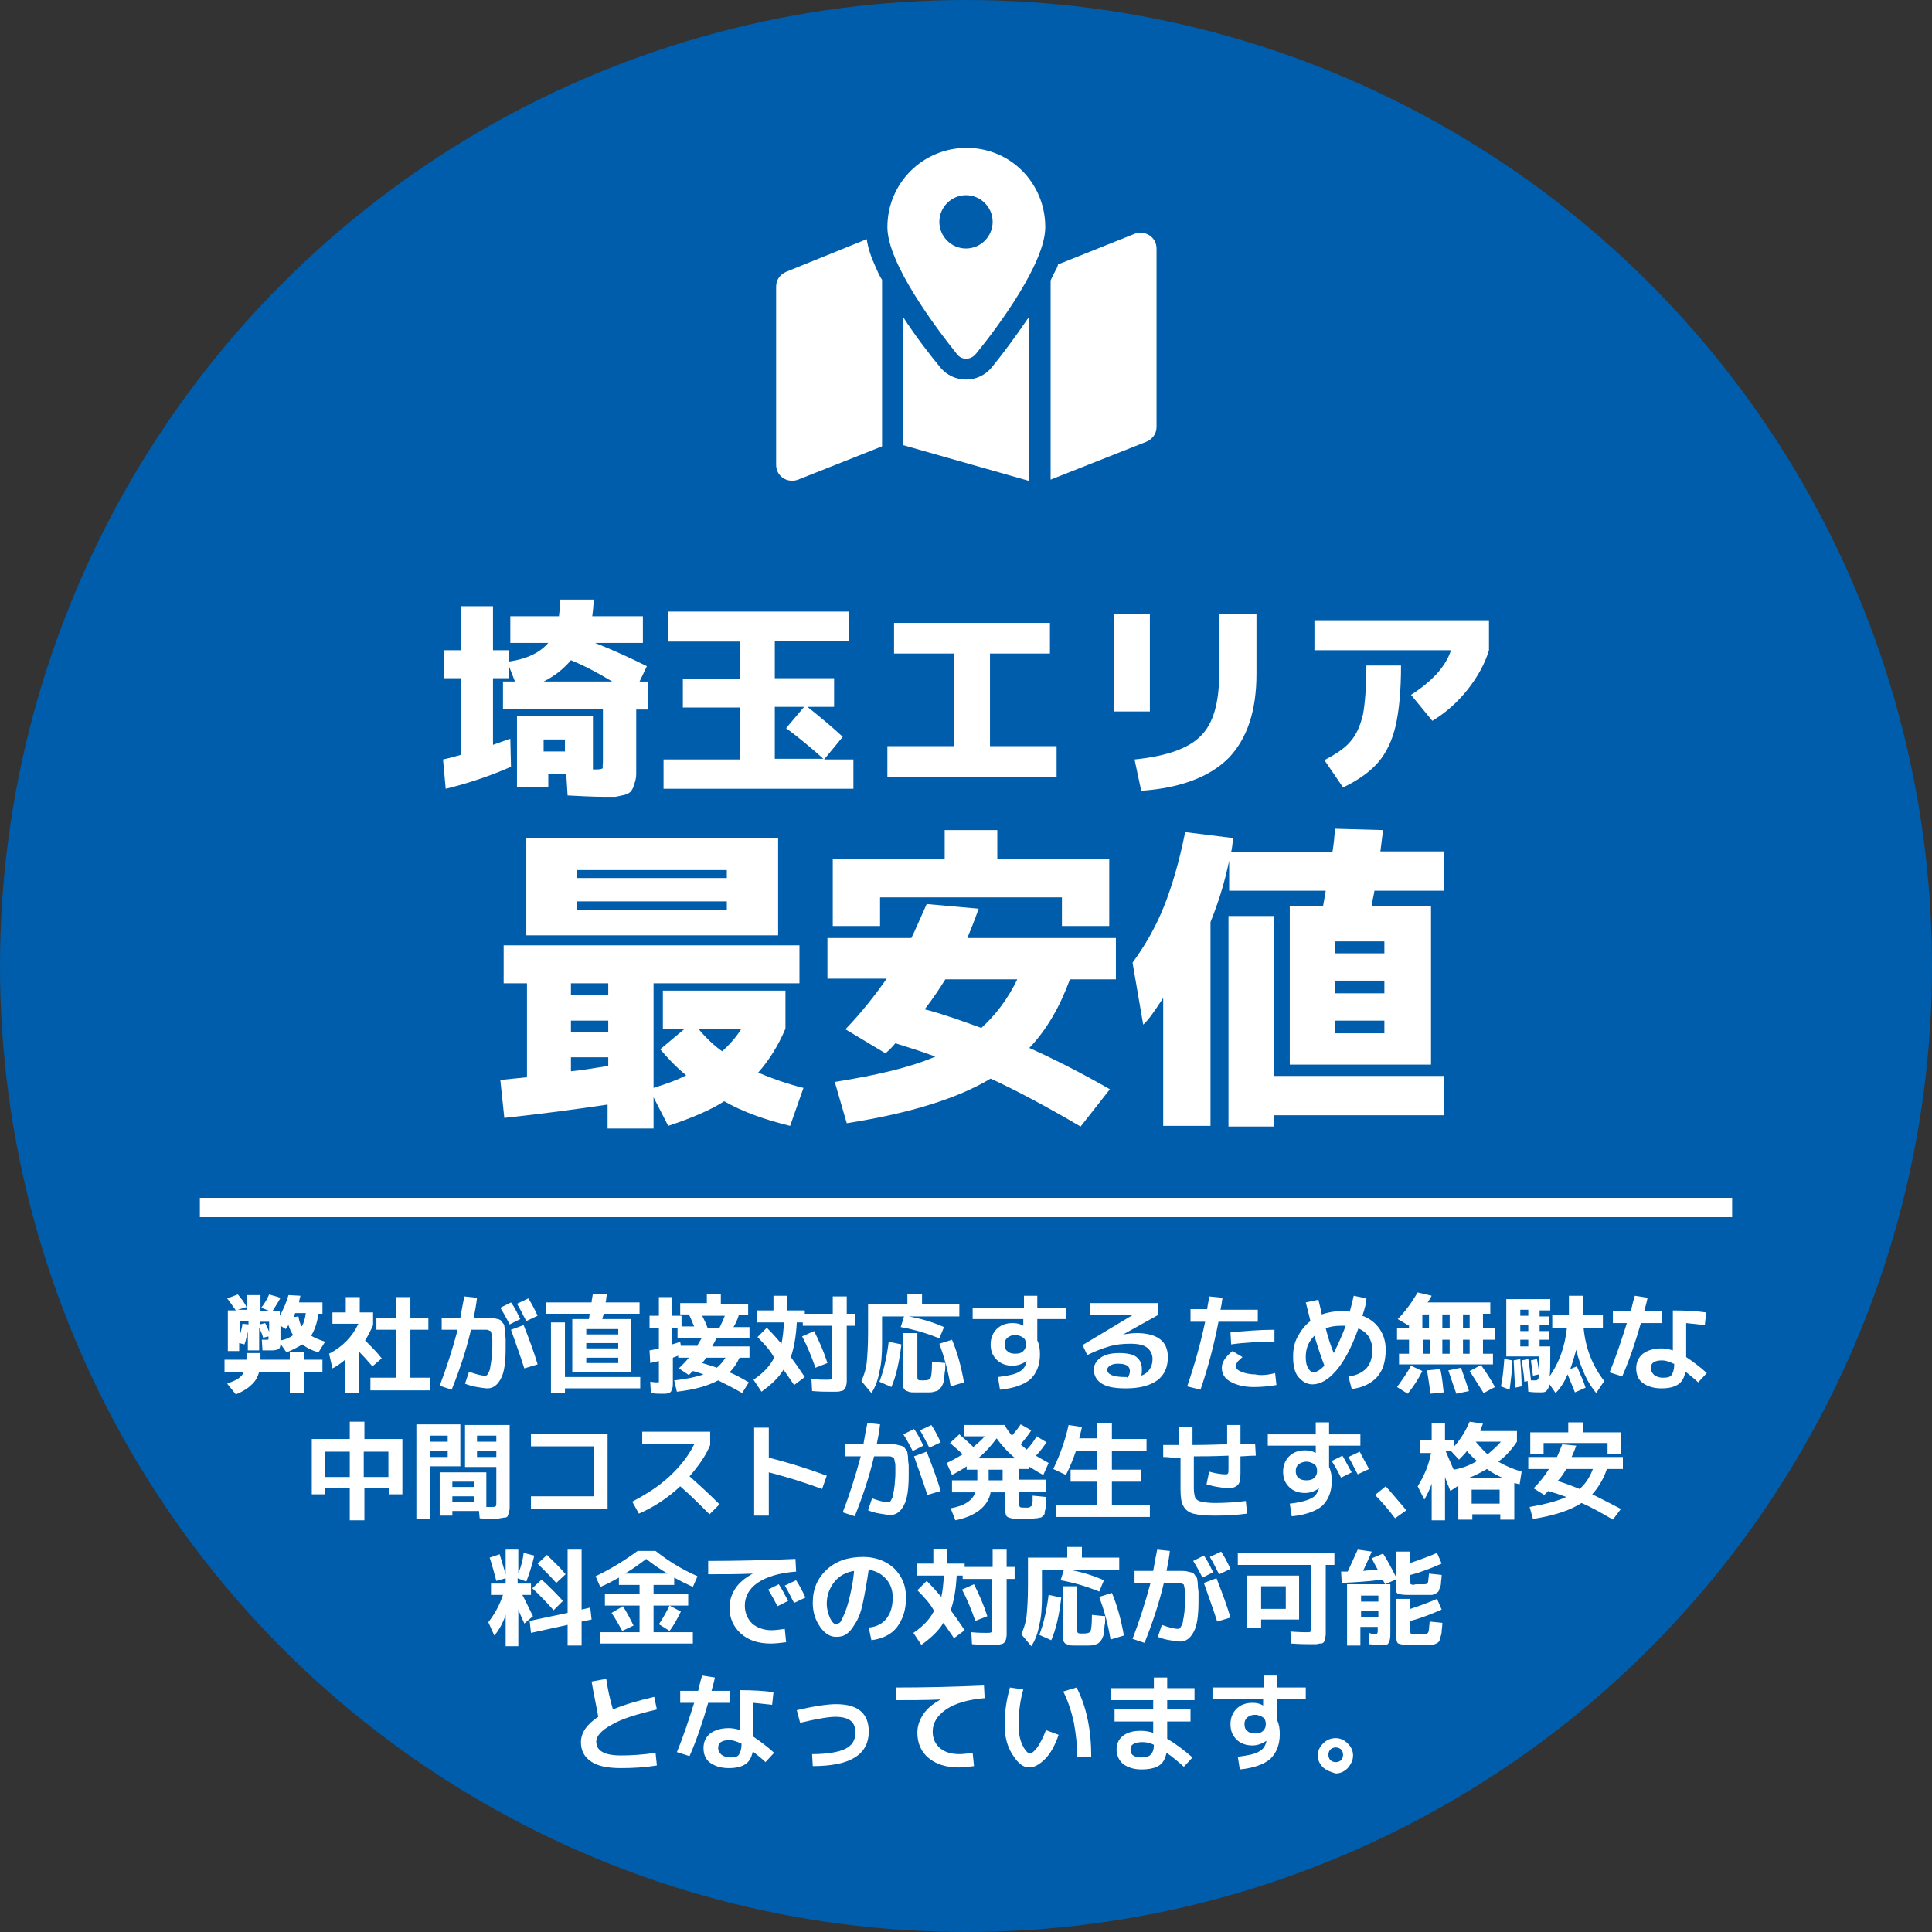
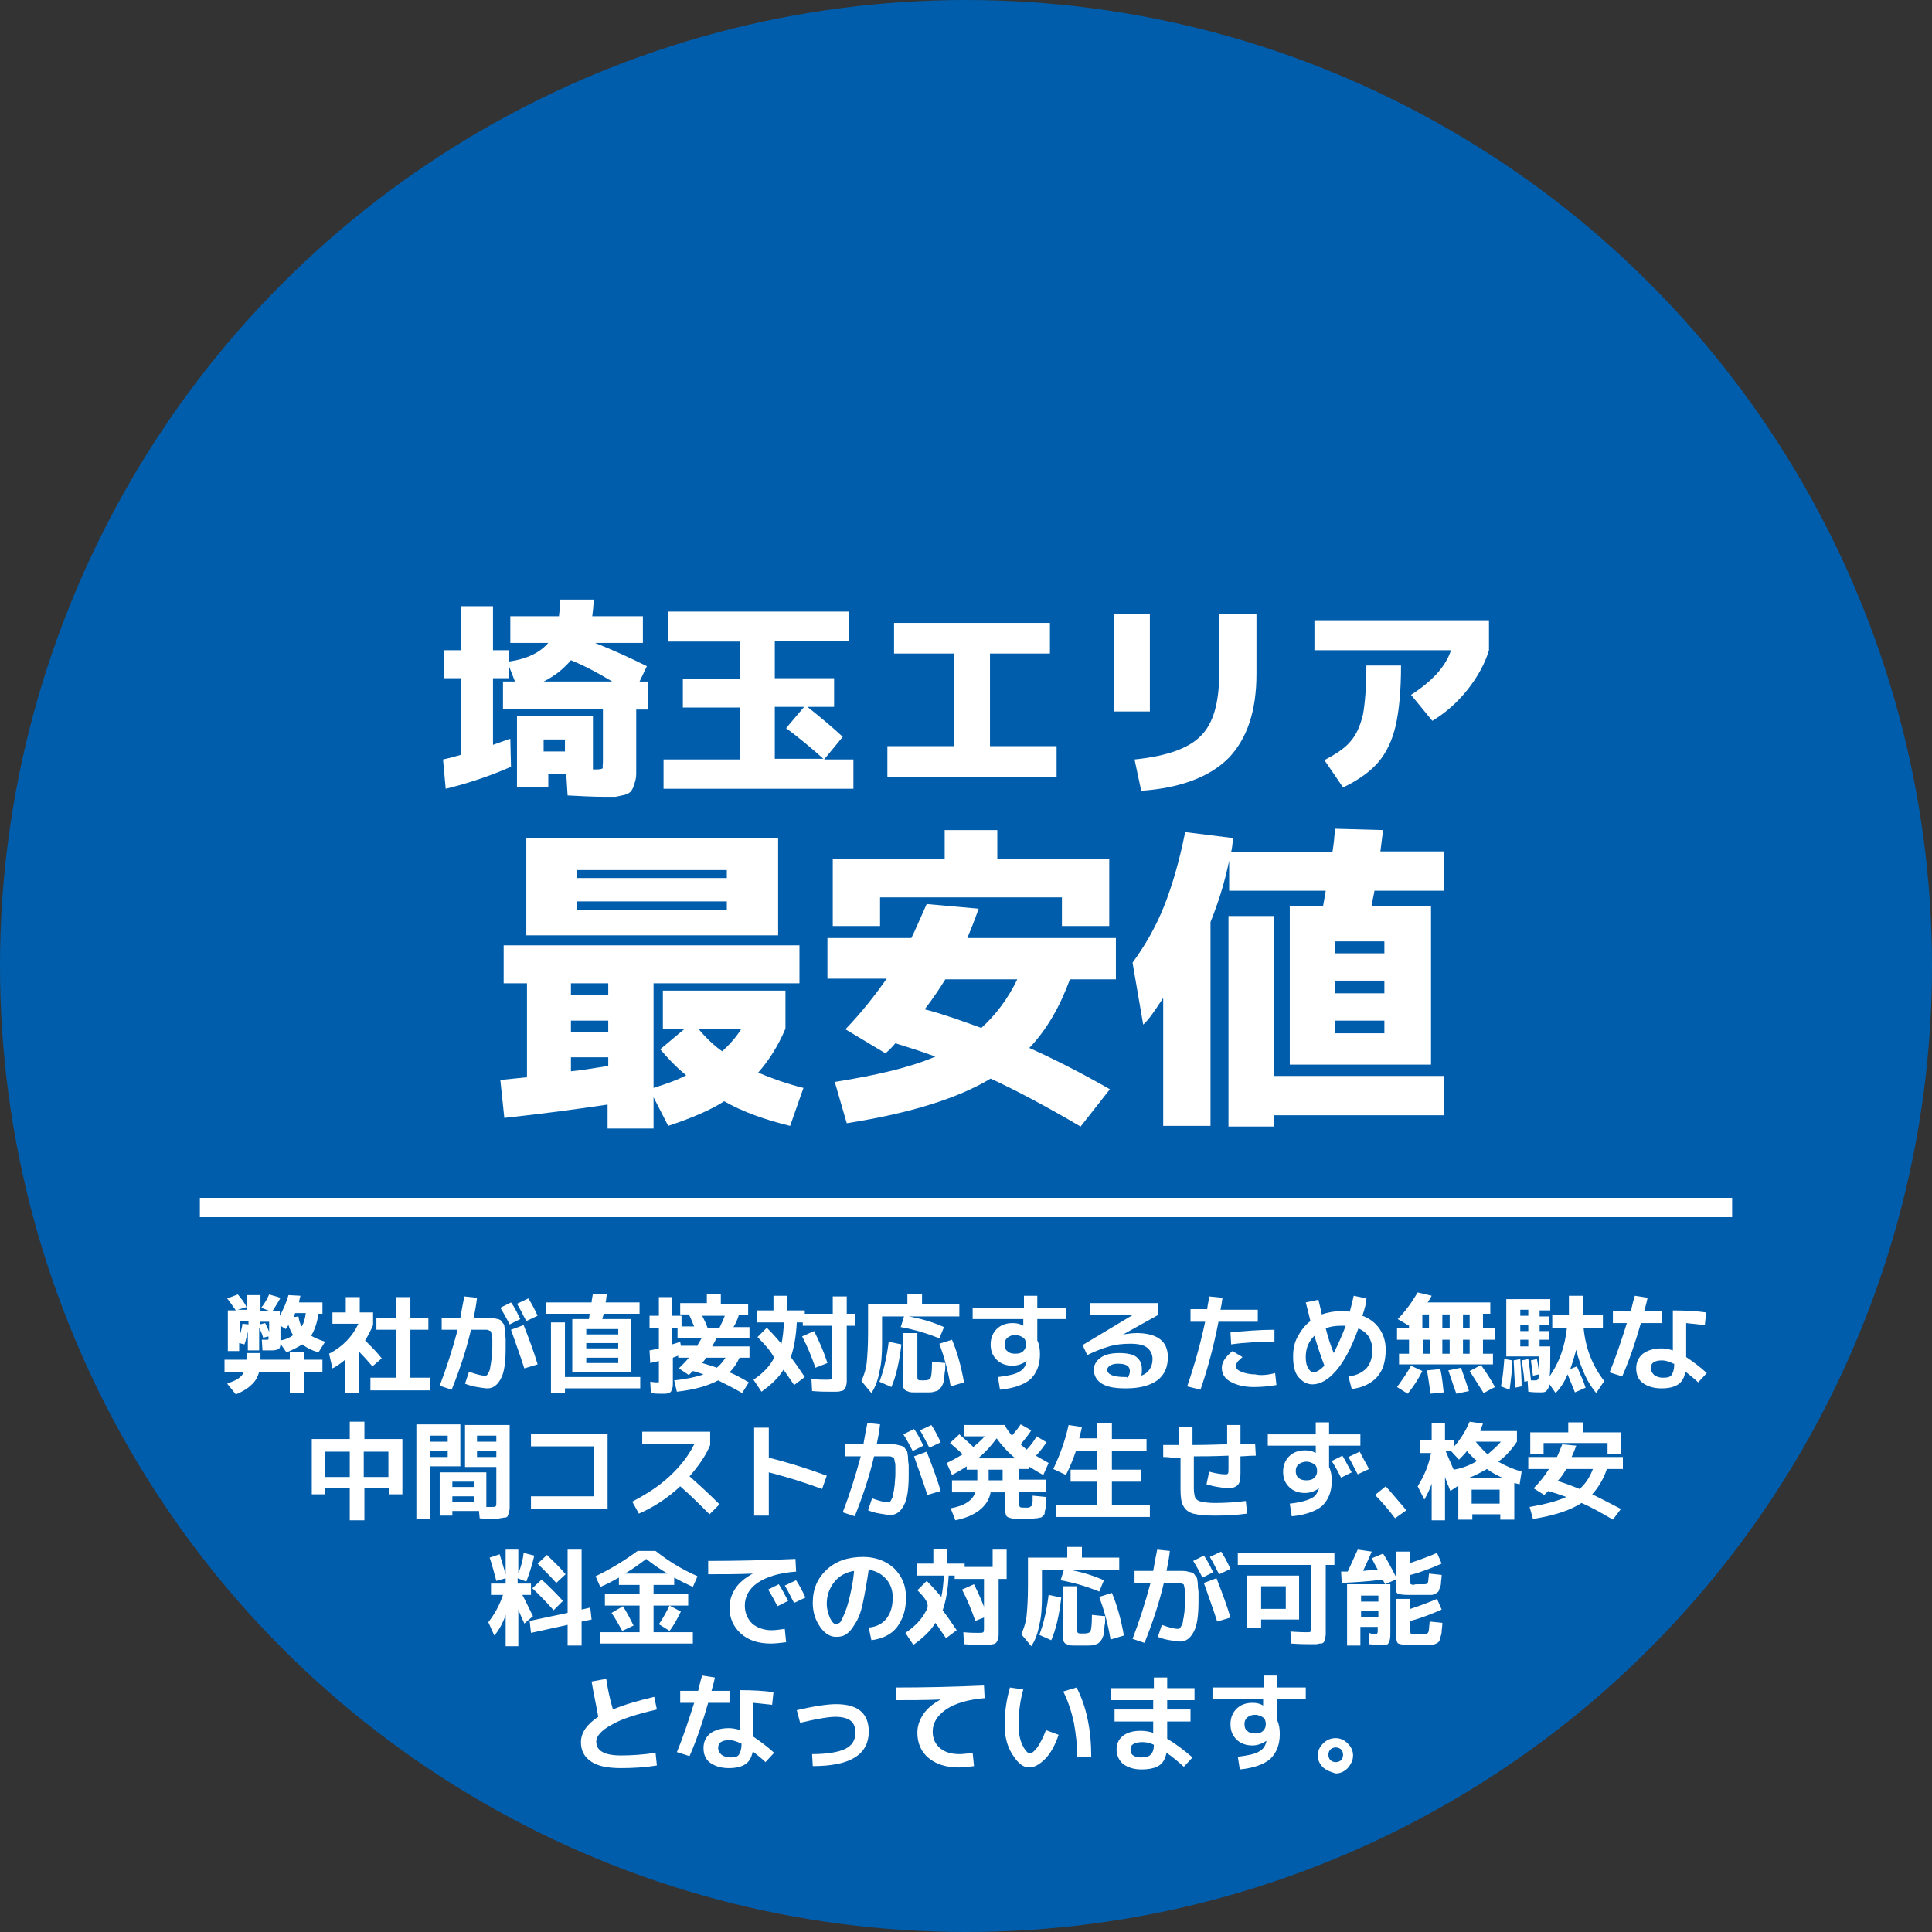
<svg xmlns="http://www.w3.org/2000/svg" version="1.1" id="レイヤー_1" x="0px" y="0px" viewBox="0 0 290 290" style="enable-background:new 0 0 290 290;" xml:space="preserve">
  <rect x="0" y="0" width="290" height="290" fill="#333333" stroke="none" />
  <style type="text/css">
	.st0{fill:#005DAB;}
	.st1{fill:#FFFFFF;}
</style>
  <g>
    <circle class="st0" cx="145" cy="145" r="145" />
  </g>
  <g>
    <path class="st1" d="M90.5,114.3v-7.9h-15v-4.1h1.8l-0.9-2.3v1.8h-2.4v10c1.7-0.6,2.5-0.9,2.6-0.9l0.1,4.2   c-3.2,1.4-6.5,2.5-9.8,3.3l-0.4-4.4c1-0.2,1.9-0.5,2.7-0.7v-11.5h-2.5v-4.2h2.5V91h4.8v6.6h2.4v1.7c2.8-0.4,4.7-1.4,5.9-2.8h-5.7   v-4h7.3c0.1-0.9,0.2-1.7,0.2-2.5h5c0,0.9-0.1,1.7-0.2,2.5h7.6v4h-7.2c2.8,1.1,5.4,2.3,7.8,3.5l-1.1,2.3h1.3v4.2h-1.8v7.3   c0,1,0,1.8,0,2.3c0,0.6-0.1,1.1-0.3,1.6c-0.1,0.5-0.3,0.8-0.5,1.1c-0.2,0.2-0.5,0.4-0.9,0.5c-0.4,0.1-0.9,0.2-1.4,0.3   c-0.5,0-1.2,0-2,0c-1.4,0-3.2-0.1-5.2-0.2l-0.2-3.2h-2.7v2h-4.7v-10.7h4.2h7.2v8c0.1,0,0.1,0,0.3,0c0.1,0,0.2,0,0.2,0   c0.6,0,0.9-0.1,1-0.2C90.4,115.2,90.5,114.9,90.5,114.3z M81.6,111v1.8h3.2V111H81.6z M91.9,102.3c-2-1.2-4-2.3-6.2-3.2   c-1.2,1.4-2.5,2.4-4.1,3.2H91.9z" />
    <path class="st1" d="M100.2,91.8h27.2v4.4h-11.1v5.6h8.9v4.3h-4c2,1.6,3.8,3.1,5.3,4.5l-2.8,3.4h4.4v4.4H99.6v-4.4h11.5v-7.8h-8.6   v-4.3h8.6v-5.6h-10.8V91.8z M123.6,113.9c-1.8-1.6-3.7-3.2-5.6-4.6l2.7-3.2h-4.4v7.8H123.6z" />
    <path class="st1" d="M134.1,93.5h23.5v4.6h-9V112h10v4.6h-25.4V112h10V98.1h-9V93.5z" />
    <path class="st1" d="M167.2,106.7V92.2h5.4v14.6H167.2z M183,92.2h5.6v9c0,5.5-1.4,9.7-4.2,12.6c-2.8,2.8-7.2,4.5-13.1,4.9l-1-4.7   c4.9-0.5,8.2-1.7,10-3.6c1.8-1.8,2.7-4.9,2.7-9.2V92.2z" />
    <path class="st1" d="M197.3,97.6v-4.5h26.2v4.5c-0.6,2-1.7,4-3.2,5.9c-1.5,1.9-3.3,3.5-5.3,4.7l-3.2-3.9c3.1-2,5.2-4.2,6-6.7H197.3   z M205.1,99.9h5.2c0,3.8-0.3,6.8-0.8,9s-1.4,4.1-2.6,5.5c-1.2,1.4-3,2.7-5.3,3.8l-2.8-4.1c1.7-0.9,3.1-1.8,3.9-2.8   c0.9-1,1.5-2.4,1.9-4.1C204.9,105.5,205.1,103,205.1,99.9z" />
    <path class="st1" d="M99.5,154.4v-5.7h18.4v5.7c-1.1,2.6-2.5,4.8-4.1,6.6c2.1,0.9,4.4,1.7,6.8,2.3l-2,5.7c-3.7-0.9-7.1-2.1-9.9-3.7   c-2,1.3-4.8,2.5-8.4,3.7l-2.2-4.3v4.7h-6.9v-3.6c-4.7,0.7-9.9,1.4-15.5,2l-0.6-5.7c0.9-0.1,2.2-0.2,4-0.4v-14.1h-3.5v-5.7h44.4v5.7   H98.1v15.7c1.9-0.6,3.6-1.2,4.9-1.9c-1.5-1.2-2.8-2.6-3.9-3.9l3.7-3.1H99.5z M86.6,140.4H79v-14.6h37.8v14.6H86.6z M91.3,147.6   h-5.6v1.7h5.6V147.6z M85.7,154.9h5.6v-1.7h-5.6V154.9z M91.3,160v-1.3h-5.6v2.1C86.9,160.7,88.8,160.4,91.3,160z M86.6,131.8h22.5   v-1.2H86.6V131.8z M86.6,135.3v1.3h22.5v-1.3H86.6z M108.4,157.8c1.1-1,2.1-2.1,2.9-3.4h-6.5C105.9,155.7,107.1,156.9,108.4,157.8z   " />
    <path class="st1" d="M124.2,147v-6.2h12.6c0.6-1.2,1.3-2.9,2.3-5.1l7.8,0.7c-0.6,1.7-1.2,3.2-1.7,4.4h22.3v6.2h-6.9   c-1.5,4.1-3.5,7.6-6.1,10.3c3.8,1.7,7.9,3.8,12.1,6.2l-4.4,5.6c-5.1-3-9.6-5.4-13.5-7.2c-5,3-12.1,5.2-21.6,6.7l-1.8-6.2   c6.3-1,11.4-2.2,15.1-3.8c-2.1-0.8-4.1-1.4-6-2c-0.6,0.7-1.1,1.2-1.5,1.5l-6-3.6c2.5-2.6,4.5-5.2,6.2-7.6H124.2z M159.6,134.7   h-27.5v4.3h-7.1v-10.1h16.8v-4.3h7.9v4.3h16.8V139h-7.1V134.7z M147.3,154.3c2.2-2,4-4.4,5.4-7.3h-10.8c-0.8,1.3-1.8,2.8-3.1,4.5   C141.5,152.2,144.3,153.2,147.3,154.3z" />
    <path class="st1" d="M200.4,159.8h-6.8V136h5c0.1-0.5,0.2-1.2,0.4-2.3h-14.5v-4.5c-0.7,3.4-1.7,6.5-2.8,9.2V169h-7.1v-19.2   c-1.2,1.8-2.1,3.2-3,4l-1.6-9.3c1.9-2.6,3.5-5.4,4.7-8.4s2.3-6.7,3.2-11.2l7.2,0.9c-0.1,1-0.2,1.7-0.3,2.1H200   c0.2-1.1,0.3-2.3,0.4-3.5l7.2,0.2c-0.1,0.7-0.2,1.8-0.4,3.2h9.5v5.9h-10.4c0,0.2-0.1,0.6-0.2,1.1c-0.1,0.5-0.2,0.9-0.2,1.2h8.9   v23.8H200.4z M191.2,137.4v24.1h25.5v5.9h-25.5v1.7h-6.8v-31.6H191.2z M200.4,143.1h7.4v-1.8h-7.4V143.1z M200.4,147.2v1.9h7.4   v-1.9H200.4z M207.8,155.1v-1.9h-7.4v1.9H207.8z" />
  </g>
  <g>
    <path class="st1" d="M43.5,204.1v-1.2h2.1v1.2h2.8v1.8h-2.8v3.2h-2.1v-3.2h-4.6c-0.2,0.8-0.6,1.5-1.2,2c-0.5,0.5-1.3,1-2.3,1.4   l-1.3-1.6c0.7-0.3,1.3-0.5,1.7-0.8c0.4-0.3,0.7-0.6,0.8-1h-2.9v-1.8H37c0-0.2,0-0.4,0-0.8v-0.2h2.1v0.2c0,0.4,0,0.6,0,0.8H43.5z    M37.1,194.4h2v2.4h1.4l-1.3-0.5c0.5-0.6,0.9-1.3,1.2-2l1.7,0.5c-0.3,0.6-0.7,1.2-1.2,2h1.1v0.7c0.5-0.9,1-2,1.3-3.1l1.8,0.1   c-0.1,0.4-0.2,0.7-0.2,1h3.5v1.7h-0.6c-0.2,1.4-0.6,2.5-1.1,3.3c0.5,0.3,1.2,0.6,2.1,0.9l-1,1.6c-1-0.3-1.8-0.7-2.4-1.2   c-0.7,0.4-1.4,0.8-2.4,1.2l-0.9-1.3c0,0.4-0.1,0.7-0.3,0.8c-0.2,0.1-0.5,0.2-1,0.2c0,0-0.5,0-1.4,0l-0.1-1.6c0.1,0,0.3,0,0.4,0   s0.2,0,0.3,0s0.1,0,0.1,0c0.1,0,0.2,0,0.2-0.1c0,0,0-0.2,0-0.3v-0.1l-0.8,0.2c-0.1-0.4-0.3-0.9-0.6-1.5v3.4h-1.7v-2.8   c-0.2,0.7-0.3,1.4-0.5,1.9l-0.8-0.2v1.2h-1.7v-6.1h1.2c-0.5-0.7-0.9-1.3-1.3-1.8l1.6-0.6c0.5,0.6,1,1.2,1.3,1.9l-1.3,0.4h1.4V194.4   z M35.9,200.8c0.2-0.7,0.4-1.4,0.5-2.1l0.9,0.1v-0.5h-1.3V200.8z M39,198.8l0.8-0.2c0.2,0.4,0.4,0.8,0.6,1.3v-1.5H39V198.8z    M44,200.4c-0.3-0.4-0.5-0.9-0.7-1.5c-0.2,0.3-0.3,0.4-0.4,0.6l-0.8-0.5v2.1v0.1C42.8,201.1,43.5,200.8,44,200.4z M45.3,199.1   c0.3-0.5,0.5-1.2,0.6-2h-1.6c0,0.1-0.1,0.2-0.1,0.3s-0.1,0.2-0.1,0.3l0.7-0.1C44.9,198.2,45,198.7,45.3,199.1z" />
    <path class="st1" d="M54,197H56v1.9c-0.4,0.9-0.8,1.7-1.2,2.3c1,1,1.9,1.9,2.5,2.7l-1.4,1.2c-0.6-0.7-1.2-1.4-2-2.2v6.2h-2.1v-5   c-0.7,0.6-1.3,1-1.9,1.3l-0.5-2.2c2.1-1.1,3.5-2.6,4.4-4.5h-3.9V197h2v-2.3H54V197z M61.6,206.8h2.9v1.9h-8.9v-1.9h3.9v-7.2h-3   v-1.8h3v-3.1h2.1v3.1h2.7v1.8h-2.7V206.8z" />
    <path class="st1" d="M75.9,202.4c0,2-0.2,3.6-0.7,4.5c-0.5,1-1.2,1.5-2,1.5c-0.4,0-1-0.1-1.6-0.2c-0.7-0.1-1.3-0.3-1.8-0.5l0.6-1.8   c1.1,0.4,1.9,0.6,2.4,0.6c0.1,0,0.2,0,0.3-0.1c0.1-0.1,0.2-0.3,0.3-0.5c0.1-0.2,0.2-0.5,0.2-0.8c0.1-0.3,0.1-0.7,0.2-1.2   c0-0.5,0.1-1,0.1-1.7c0-0.5,0-0.9,0-1.1s0-0.5-0.1-0.7c0-0.2-0.1-0.4-0.1-0.5c0-0.1-0.1-0.1-0.3-0.2s-0.3-0.1-0.4-0.1   c-0.1,0-0.3,0-0.6,0h-1.7c-0.7,3-1.7,6-2.9,9l-1.8-0.6c1-2.6,1.9-5.4,2.7-8.4h-2.4v-1.8h2.8c0.2-1.2,0.4-2.2,0.6-3.2l1.9,0.2   c-0.1,1-0.3,2-0.5,3h1.1c0.5,0,0.9,0,1.2,0c0.3,0,0.6,0,0.9,0.1c0.3,0.1,0.6,0.1,0.7,0.2c0.1,0,0.3,0.2,0.4,0.4   c0.2,0.2,0.3,0.4,0.3,0.5c0,0.2,0.1,0.4,0.1,0.9s0.1,0.8,0.1,1.1C75.9,201.2,75.9,201.7,75.9,202.4z M78.1,198l-1.6,0.8   c-0.4-0.8-0.9-1.7-1.4-2.5l1.6-0.8C77.3,196.3,77.7,197.2,78.1,198z M78.7,205.4c-0.6-1.9-1.3-3.8-2-5.8l1.9-0.7   c0.9,2.3,1.6,4.2,2.1,5.9L78.7,205.4z M80.7,197.5l-1.7,0.8c-0.5-0.9-0.9-1.8-1.4-2.6l1.7-0.8C79.7,195.5,80.2,196.4,80.7,197.5z" />
    <path class="st1" d="M82,197.2v-1.7h6.8c0-0.3,0.1-0.7,0.2-1.3l2.1,0.1c0,0.1-0.1,0.4-0.1,0.6c0,0.3-0.1,0.5-0.1,0.6h5.1v1.7h-5.4   c0,0.1,0,0.2-0.1,0.4c0,0.2-0.1,0.3-0.1,0.4h4.3v8H88h-2.1v-8h2.5c0-0.2,0.1-0.4,0.1-0.8H82z M84.8,198.5v8.2h11.3v1.7H84.8v0.7   h-2.1v-10.6H84.8z M88,200.3h4.8v-0.8H88V200.3z M88,201.6v0.8h4.8v-0.8H88z M92.8,204.6v-0.8H88v0.8H92.8z" />
    <path class="st1" d="M108.2,194.4v1.3h4.1v1.7h-1.4c-0.2,0.7-0.5,1.3-0.8,1.8h2.4v1.7h-5c-0.1,0.3-0.3,0.7-0.6,1.2h5.6v1.7H111   c-0.4,0.9-0.9,1.6-1.5,2.2c0.8,0.3,1.7,0.8,2.9,1.5l-1,1.6c-1.4-0.8-2.6-1.4-3.6-1.9c-1.5,0.8-3.5,1.4-6.2,1.7l-0.4-1.7   c1.8-0.2,3.3-0.5,4.4-0.9c-0.6-0.2-1.1-0.4-1.6-0.5c0,0-0.1,0.1-0.3,0.3s-0.2,0.2-0.3,0.3l-1.5-1c0.6-0.6,1.1-1.1,1.5-1.6h-1.6   v-0.3c-0.3,0.1-0.5,0.2-0.8,0.3v2.9c0,0.4,0,0.8,0,1c0,0.3,0,0.5-0.1,0.7c-0.1,0.2-0.1,0.4-0.2,0.5c-0.1,0.1-0.2,0.2-0.4,0.2   c-0.2,0.1-0.3,0.1-0.5,0.1c-0.2,0-0.4,0-0.8,0c-0.2,0-0.6,0-1.3-0.1l-0.1-1.7c0.6,0.1,1,0.1,1.1,0.1c0.1,0,0.2,0,0.2-0.1   s0-0.3,0-0.6v-2.5c-0.5,0.1-0.9,0.2-1.3,0.3l-0.1-1.9c0.1,0,0.6-0.1,1.4-0.3v-3.1h-1.4v-1.8h1.4v-2.8h2v2.8h1.4v1.6h1.9   c-0.3-0.6-0.5-1.3-0.8-1.8h-1.3v-1.7h4v-1.3H108.2z M104.6,202.1c0.2-0.4,0.4-0.7,0.7-1.2h-3.6v-1.6h-0.8v2.5   c0.6-0.2,1-0.3,1.2-0.4l0.1,0.6H104.6z M107.6,205.3c0.5-0.4,0.9-0.9,1.3-1.5h-2.9c-0.1,0.2-0.3,0.4-0.6,0.8   C106,204.8,106.8,205,107.6,205.3z M108,199.3c0.3-0.6,0.6-1.3,0.8-1.8h-3.4c0.3,0.6,0.6,1.2,0.8,1.8H108z" />
    <path class="st1" d="M113.7,200.7l1.4-1.4c0.9,0.9,1.6,1.7,2.2,2.4c0.2-0.9,0.3-2,0.4-3.2h-4.1v-1.8h2.5v-2.2h2.1v2.2h2.6v0.5h4.2   v-2.6h2.1v2.6h1.2v1.8h-1.2v7.4c0,0.4,0,0.8,0,1c0,0.3-0.1,0.5-0.1,0.7c-0.1,0.2-0.2,0.4-0.3,0.5c-0.1,0.1-0.3,0.2-0.5,0.2   c-0.2,0.1-0.5,0.1-0.7,0.1c-0.3,0-0.6,0-1.1,0c-0.5,0-1.3,0-2.5-0.1l-0.1-1.8c1,0.1,1.8,0.1,2.2,0.1c0.4,0,0.7,0,0.8-0.1   s0.1-0.3,0.1-0.6V199h-4.4v-0.5h-0.9c-0.1,2-0.4,3.8-0.9,5.2c0.6,0.8,1.3,1.8,2.1,3l-1.6,1.2c-0.5-0.7-1-1.5-1.6-2.3   c-0.7,1.2-1.9,2.3-3.3,3.3l-1.2-1.8c1.5-1,2.5-2.1,3.1-3.3C115.7,202.8,114.8,201.8,113.7,200.7z M120.4,200.6l1.8-0.8   c0.8,1.6,1.5,3.2,2,4.8l-1.8,0.7C121.8,203.6,121.2,202.1,120.4,200.6z" />
    <path class="st1" d="M135.7,197.6h-3.3v4c0,1.7-0.1,3.2-0.4,4.3c-0.2,1.2-0.6,2.3-1.2,3.2l-1.5-1.8c0.4-0.9,0.7-1.8,0.8-2.8   c0.1-1,0.2-2.5,0.2-4.5v-4.2h5.9v-1.6h2.2v1.6h5.6v1.8h-7.6c1.7,0.3,3.5,0.8,5.3,1.6l-0.7,1.7c-1.7-0.7-3.6-1.3-5.8-1.7   L135.7,197.6z M132,207.4c0.6-1.5,1.1-3.6,1.4-6l1.9,0.4c-0.3,2.6-0.8,4.8-1.5,6.4L132,207.4z M137.7,200.2v6.4   c0,0.3,0,0.4,0.1,0.5s0.4,0.1,0.8,0.1c0.6,0,1-0.1,1.1-0.4c0.1-0.2,0.2-1,0.2-2.4l2,0.2c0,0.6,0,1.1-0.1,1.4c0,0.3-0.1,0.7-0.1,1   s-0.1,0.6-0.2,0.8s-0.1,0.3-0.3,0.5c-0.1,0.2-0.3,0.3-0.4,0.4c-0.1,0.1-0.3,0.1-0.6,0.2s-0.5,0.1-0.8,0.1c-0.2,0-0.6,0-1,0   c-0.5,0-0.9,0-1.2,0c-0.3,0-0.6,0-0.8-0.1s-0.4-0.1-0.5-0.2s-0.2-0.2-0.3-0.4c-0.1-0.2-0.1-0.3-0.1-0.5c0-0.2,0-0.4,0-0.8v-6.9   H137.7z M141,201.7l1.9-0.6c0.8,1.9,1.4,4.1,1.8,6.4l-2,0.6C142.3,205.7,141.7,203.6,141,201.7z" />
    <path class="st1" d="M146.1,196.3h7.6v-1.8h2v1.8h4.3v1.7h-4.3v3.2c0.3,0.6,0.4,1.3,0.4,2.1c0,1.6-0.5,2.8-1.4,3.7   c-0.9,0.8-2.5,1.4-4.6,1.6l-0.3-1.9c1.5-0.2,2.6-0.4,3.2-0.8c0.6-0.3,1-0.9,1.1-1.6c0,0,0,0,0,0s0,0,0,0l0,0   c-0.6,0.4-1.3,0.7-2.1,0.7c-1,0-1.8-0.3-2.4-0.9c-0.6-0.6-0.9-1.3-0.9-2.3c0-0.9,0.3-1.7,0.9-2.3c0.6-0.6,1.4-0.9,2.4-0.9   c0.6,0,1.1,0.1,1.6,0.4h0V198h-7.6V196.3z M151.2,200.8c-0.3,0.3-0.4,0.6-0.4,1c0,0.4,0.1,0.8,0.4,1c0.3,0.3,0.7,0.4,1.2,0.4   c0.5,0,0.9-0.1,1.2-0.4s0.4-0.6,0.4-1c0-0.4-0.1-0.8-0.4-1s-0.7-0.4-1.2-0.4C151.8,200.4,151.5,200.6,151.2,200.8z" />
    <path class="st1" d="M171.3,206.5c1.1-0.4,1.7-1.3,1.7-2.5c0-0.7-0.3-1.3-0.8-1.7c-0.5-0.4-1.3-0.6-2.5-0.6c-1.1,0-2.2,0.1-3.2,0.4   c-1,0.3-2.1,0.7-3.3,1.3l-0.7-1.5l7.5-4.5v0h-6.4v-1.8h10.2l0,1.8l-5.2,2.9l0,0c0.7-0.1,1.4-0.2,2-0.2c1.5,0,2.7,0.3,3.5,0.9   c0.8,0.6,1.2,1.5,1.2,2.7c0,1.5-0.5,2.7-1.6,3.5c-1.1,0.8-2.7,1.2-4.7,1.2c-1.6,0-2.8-0.2-3.6-0.7c-0.8-0.5-1.2-1.2-1.2-2.1   c0-0.7,0.3-1.3,1-1.8c0.7-0.5,1.6-0.7,2.8-0.7c1.2,0,2.1,0.2,2.6,0.6c0.5,0.4,0.8,1,0.8,1.8C171.4,205.9,171.4,206.2,171.3,206.5z    M169.3,206.8c0.2-0.4,0.3-0.7,0.3-1c0-0.3-0.1-0.6-0.4-0.8c-0.3-0.2-0.7-0.3-1.4-0.3c-0.5,0-0.9,0.1-1.2,0.3   c-0.3,0.2-0.4,0.4-0.4,0.6c0,0.7,0.9,1.1,2.7,1.1c0,0,0.1,0,0.2,0C169.2,206.8,169.3,206.8,169.3,206.8z" />
    <path class="st1" d="M178.7,198.3v-1.8h2.5c0.1-0.9,0.3-1.5,0.3-1.9l2,0.2c-0.1,0.8-0.2,1.4-0.3,1.8h5.6v1.8h-5.9   c-0.7,3.6-1.6,7-2.7,10.2l-2-0.5c1.1-3.2,2-6.4,2.7-9.7H178.7z M191.4,206.1l0.2,1.8c-1.1,0.2-2.3,0.3-3.4,0.3   c-1.5,0-2.6-0.3-3.5-0.8s-1.3-1.2-1.3-2.1c0-0.8,0.5-1.6,1.6-2.5l1.5,0.9c-0.4,0.4-0.7,0.6-0.8,0.8c-0.1,0.2-0.2,0.4-0.2,0.5   c0,0.4,0.3,0.7,0.8,0.9c0.5,0.2,1.2,0.4,2.1,0.4C189.2,206.5,190.3,206.4,191.4,206.1z M191.3,201.4c-2.3,0-4.4,0.1-6.5,0.4   l-0.1-1.8c2.1-0.2,4.3-0.4,6.6-0.4V201.4z" />
    <path class="st1" d="M204.5,197.5c1.1,0.4,2,1.1,2.6,2c0.6,0.9,0.9,1.9,0.9,3.1c0,1.7-0.4,3.1-1.3,4.1s-2.2,1.6-3.8,1.8l-0.5-1.9   c1.2-0.1,2.1-0.6,2.7-1.2c0.6-0.7,0.9-1.6,0.9-2.8c0-0.7-0.2-1.3-0.5-1.9c-0.4-0.6-0.9-1-1.6-1.3c-1,2.8-2.1,4.9-3.3,6.3   c-1.2,1.4-2.4,2.1-3.6,2.1c-0.8,0-1.5-0.4-2.1-1.1s-0.8-1.8-0.8-3.1c0-1.1,0.2-2.1,0.7-3c0.5-0.9,1.1-1.7,1.9-2.3   c-0.2-0.8-0.4-1.7-0.7-2.8l1.9-0.4c0.2,0.9,0.4,1.6,0.5,2.2c0.9-0.3,1.9-0.5,2.9-0.5c0.4,0,0.8,0,1.3,0.1c0.2-0.7,0.4-1.5,0.6-2.4   l1.9,0.4C205.1,195.5,204.9,196.3,204.5,197.5z M198.8,205c-0.6-1.6-1.1-3.1-1.5-4.5c-0.9,0.9-1.3,1.9-1.3,3.2   c0,0.7,0.1,1.3,0.4,1.7c0.2,0.4,0.5,0.6,0.9,0.6C197.7,205.9,198.2,205.6,198.8,205z M202,199c-0.1,0-0.3,0-0.6,0   c-0.9,0-1.7,0.1-2.4,0.4c0.3,1.2,0.7,2.5,1.2,3.7C200.8,201.9,201.4,200.6,202,199z" />
    <path class="st1" d="M222.6,199.3h1.8v1.8h-1.8v2.1h1.5v1.6H210v-1.6h1.5v-2.1h-1.8v-1.8h1.8V199l-1.7-1c1.2-1.2,2.1-2.5,3-4   l2.1,0.5c-0.2,0.4-0.4,0.7-0.6,1h9.4v1.7h-1.1V199.3z M209.7,208.2c0.8-1.1,1.5-2.1,2.1-3.2l1.7,0.8c-0.6,1.2-1.3,2.3-2.2,3.4   L209.7,208.2z M213.5,197.3v2h1v-2H213.5z M214.6,201.1h-1v2.1h1V201.1z M214.7,209.2c-0.1-1.1-0.3-2.2-0.5-3.5l2-0.2   c0.3,1.4,0.4,2.6,0.5,3.5L214.7,209.2z M216.5,199.3h1.1v-2h-1.1V199.3z M216.5,201.1v2.1h1.1v-2.1H216.5z M218.6,209.2   c-0.4-1.1-0.8-2.3-1.2-3.5l1.9-0.4c0.4,1.1,0.8,2.3,1.2,3.5L218.6,209.2z M219.6,199.3h1v-2h-1V199.3z M219.6,201.1v2.1h1v-2.1   H219.6z M222.7,209.1c-0.7-1.1-1.4-2.2-2.1-3.3l1.7-0.9c0.8,1.1,1.5,2.2,2.1,3.3L222.7,209.1z" />
    <path class="st1" d="M225.8,204l1.2,0.2c0,1.4-0.2,2.8-0.4,4.4l-1.3-0.5C225.6,206.7,225.7,205.3,225.8,204z M228.8,207.4   c0-0.4-0.1-1.4-0.4-3.2l1-0.2c0.2,1.1,0.3,2.2,0.4,3.2c0.4,0,0.6,0,0.8,0c0.1,0,0.2-0.1,0.3-0.2c0.1-0.2,0.1-1.4,0.1-3.4h-4.9V195   h6.6v1.7h-1.6v0.9h1.4v1.3h-1.4v0.9h1.4v1.3h-1.4v1h1.6v1.5c0,1.4,0,2.4-0.1,3c1.4-2,2.3-4.4,2.6-7.3H233v-1.9h2.5   c0-0.1,0-0.2,0-0.3c0-0.1,0-0.2,0-0.3v-2.3h2.1v2.3v0.6h3v1.9h-2.9c0.3,3.2,1.4,5.8,3.1,8l-1.2,1.8c-0.6-0.7-1.2-1.6-1.7-2.7   c-0.5-1.1-1-2.4-1.3-3.8c-0.3,1.1-0.6,2.1-0.9,2.9l1-0.4c0.5,1.2,1,2.2,1.3,3.2l-1.6,0.7c-0.3-0.8-0.7-1.7-1.1-2.7   c-0.5,1.2-1.1,2.1-1.8,2.8l-0.9-1.3c-0.1,0.5-0.3,0.8-0.5,1c-0.2,0.2-0.5,0.2-0.9,0.2c-0.5,0-1.1,0-1.8-0.1l-0.1-1.6L228.8,207.4z    M227.4,208.3c0-0.6-0.1-1.9-0.2-4.1l1-0.2c0.1,1.4,0.2,2.8,0.2,4.1L227.4,208.3z M229.4,197.5v-0.9h-1.2v0.9H229.4z M229.4,198.9   h-1.2v0.9h1.2V198.9z M229.4,201.1h-1.2v1h1.2V201.1z M230.1,206.5c-0.1-0.7-0.2-1.4-0.3-2.3l0.9-0.2c0.2,1,0.3,1.8,0.3,2.3   L230.1,206.5z" />
    <path class="st1" d="M242.1,198.6v-1.8h2.7c0.2-0.9,0.4-1.7,0.6-2.3l1.9,0.3c-0.1,0.6-0.3,1.3-0.5,2h2.7v1.8h-3.2   c-0.8,2.8-1.7,5.5-2.8,8l-1.9-0.6c1-2.4,1.8-4.9,2.6-7.4H242.1z M255.9,198.9c-0.9-0.1-1.8-0.2-2.8-0.3v5.1c0.9,0.6,2,1.4,3.1,2.4   l-1.3,1.4c-0.6-0.6-1.3-1.1-1.9-1.6c-0.2,0.9-0.5,1.5-1.1,1.9c-0.6,0.4-1.4,0.6-2.5,0.6c-1.2,0-2.1-0.3-2.8-0.8   c-0.7-0.5-1-1.3-1-2.2c0-0.9,0.3-1.6,1-2.2c0.7-0.5,1.6-0.8,2.8-0.8c0.5,0,1.1,0.1,1.7,0.3v-6c1.9,0,3.6,0.1,5,0.3L255.9,198.9z    M251.2,204.7c-0.6-0.3-1.2-0.5-1.7-0.5c-0.6,0-1,0.1-1.3,0.3c-0.3,0.2-0.4,0.5-0.4,0.9c0,0.4,0.2,0.7,0.5,1   c0.3,0.2,0.7,0.4,1.3,0.4c0.7,0,1.1-0.1,1.3-0.4c0.2-0.3,0.4-0.8,0.4-1.5V204.7z" />
    <path class="st1" d="M48.8,223.4v0.9h-2V216h5.7v-2.6h2.2v2.6h5.7v8.3h-2v-0.9h-3.7v4.8h-2.2v-4.8H48.8z M48.8,221.7h3.7v-3.8h-3.7   V221.7z M58.3,221.7v-3.8h-3.7v3.8H58.3z" />
    <path class="st1" d="M64.5,228h-2v-14.2h6.6v6.3h-4.5V228z M64.5,216.4h2.7v-0.9h-2.7V216.4z M64.5,217.8v0.9h2.7v-0.9H64.5z    M74.1,228c-0.5,0-1.2,0-2.1-0.1l-0.1-1.1h-4v0.7H66V221h7v5.2c0.2,0,0.4,0,0.7,0c0.4,0,0.6,0,0.7-0.1s0.1-0.3,0.1-0.6v-5.3h-4.7   v-6.3h6.7v11.5c0,0.4,0,0.8,0,1s-0.1,0.5-0.1,0.7c-0.1,0.2-0.2,0.4-0.2,0.5c-0.1,0.1-0.2,0.2-0.5,0.2s-0.4,0.1-0.7,0.1   C74.8,228,74.5,228,74.1,228z M67.9,223.2h3.3v-0.8h-3.3V223.2z M67.9,224.6v0.9h3.3v-0.9H67.9z M74.5,216.4v-0.9h-2.9v0.9H74.5z    M74.5,217.8h-2.9v0.9h2.9V217.8z" />
    <path class="st1" d="M79.7,215.2h11.5v11.3H79.7v-1.9h9.4v-7.5h-9.4V215.2z" />
    <path class="st1" d="M96.4,216.9v-2h10.2v2c-0.7,1.7-1.8,3.2-3.1,4.7c1.7,1.5,3.2,2.9,4.5,4.2l-1.5,1.5c-1.6-1.6-3-3-4.4-4.2   c-1.8,1.7-3.9,3.1-6.2,4.1l-1-1.8c2.1-1.1,4-2.3,5.6-3.8c1.6-1.5,2.8-3,3.7-4.8H96.4z" />
    <path class="st1" d="M113.2,214.3h2.2v4.5c2.8,0.7,5.7,1.6,8.7,2.7l-0.7,2c-2.7-1-5.3-1.8-8-2.5v6.5h-2.2V214.3z" />
    <path class="st1" d="M136.4,221.4c0,2-0.2,3.6-0.7,4.5c-0.5,1-1.2,1.5-2,1.5c-0.4,0-1-0.1-1.6-0.2c-0.7-0.1-1.3-0.3-1.8-0.5   l0.6-1.8c1.1,0.4,1.9,0.6,2.4,0.6c0.1,0,0.2,0,0.3-0.1c0.1-0.1,0.2-0.3,0.3-0.5c0.1-0.2,0.2-0.5,0.2-0.8c0.1-0.3,0.1-0.7,0.2-1.2   c0-0.5,0.1-1,0.1-1.7c0-0.5,0-0.9,0-1.1s0-0.5-0.1-0.7c0-0.2-0.1-0.4-0.1-0.5c0-0.1-0.1-0.1-0.3-0.2s-0.3-0.1-0.4-0.1   c-0.1,0-0.3,0-0.6,0h-1.7c-0.7,3-1.7,6-2.9,9l-1.8-0.6c1-2.6,1.9-5.4,2.7-8.4h-2.4v-1.8h2.8c0.2-1.2,0.4-2.2,0.6-3.2l1.9,0.2   c-0.1,1-0.3,2-0.5,3h1.1c0.5,0,0.9,0,1.2,0c0.3,0,0.6,0,0.9,0.1c0.3,0.1,0.6,0.1,0.7,0.2c0.1,0,0.3,0.2,0.4,0.4   c0.2,0.2,0.3,0.4,0.3,0.5c0,0.2,0.1,0.4,0.1,0.9s0.1,0.8,0.1,1.1C136.4,220.2,136.4,220.7,136.4,221.4z M138.6,217l-1.6,0.8   c-0.4-0.8-0.9-1.7-1.4-2.5l1.6-0.8C137.8,215.3,138.2,216.2,138.6,217z M139.2,224.4c-0.6-1.9-1.3-3.8-2-5.8l1.9-0.7   c0.9,2.3,1.6,4.2,2.1,5.9L139.2,224.4z M141.2,216.5l-1.7,0.8c-0.5-0.9-0.9-1.8-1.4-2.6l1.7-0.8   C140.2,214.5,140.7,215.4,141.2,216.5z" />
    <path class="st1" d="M146.3,220.6h-1.2v-0.5c-0.7,0.5-1.5,0.9-2.2,1.3l-0.8-1.8c0.9-0.4,1.7-0.9,2.4-1.3c-0.5-0.5-1.1-1-1.9-1.7   l1.4-1.3c0.8,0.7,1.5,1.3,2.1,1.9c0.7-0.6,1.3-1.1,1.7-1.6h-3.1v-1.7h6.1c0.3,0.6,0.7,1.1,1.1,1.6c0.5-0.6,1-1.2,1.3-1.7l1.6,0.9   c-0.5,0.8-1.1,1.5-1.6,2.1c0.3,0.3,0.6,0.5,0.9,0.8c0.6-0.6,1.1-1.3,1.5-2l1.5,0.9c-0.5,0.7-1,1.4-1.6,2c0.8,0.5,1.4,0.8,1.9,1.1   l-0.8,1.8c-0.8-0.4-1.5-0.9-2.2-1.3v0.4h-1.4v1.6h4v1.8h-4v1.9c0,0.2,0,0.3,0.1,0.4s0.3,0.1,0.8,0.1c0.2,0,0.3,0,0.4,0   s0.2,0,0.3-0.1c0.1-0.1,0.2-0.1,0.2-0.1c0,0,0.1-0.1,0.1-0.3c0-0.2,0.1-0.3,0.1-0.5c0-0.2,0-0.4,0-0.8l2,0.2c0,0.5,0,0.8,0,1.1   c0,0.2,0,0.5-0.1,0.8c-0.1,0.3-0.1,0.5-0.1,0.6c0,0.1-0.1,0.2-0.3,0.4s-0.3,0.2-0.4,0.2c-0.1,0-0.3,0.1-0.6,0.1   c-0.3,0-0.5,0.1-0.8,0.1s-0.6,0-1.1,0c-0.9,0-1.5,0-1.8-0.1c-0.4-0.1-0.6-0.2-0.7-0.3c-0.1-0.2-0.2-0.4-0.2-0.8V224h-2.2   c-0.2,1.1-0.8,2-1.7,2.7c-0.9,0.7-2.1,1.2-3.6,1.5l-0.7-1.8c1.1-0.2,1.9-0.5,2.5-0.9c0.6-0.4,1-0.9,1.2-1.5h-3.5v-1.8h3.8V220.6z    M152.4,218.9c-1.1-0.9-2.1-2-2.8-3c-0.8,1.1-1.7,2.1-2.8,3H152.4z M148.4,222.2h2.1v-1.6h-2.1V222.2z" />
    <path class="st1" d="M164.7,213.6h2.2v2.4h5.2v1.8h-5.2v2.8h4.4v1.8h-4.4v3.5h5.7v1.8h-14.1v-1.8h6.2v-3.5h-4v-1.8h4v-2.8h-3.2   c-0.4,1.2-0.9,2.4-1.5,3.6l-1.9-0.9c1-2.1,1.8-4.3,2.3-6.6l2,0.3c-0.1,0.6-0.3,1.2-0.4,1.7h2.7V213.6z" />
    <path class="st1" d="M174.6,218.7v-1.8c0.3,0,0.7,0,1.2,0s0.9,0,1.2,0v-2.7h2v2.7c2.3,0,4.1-0.1,5.2-0.1v-2.9h2v2.8   c0.3,0,0.6,0,1.1,0c0.5,0,0.9,0,1.1,0l0.1,1.8c-1,0-1.8,0.1-2.3,0.1v2.6c0,0.8-0.1,1.4-0.4,1.7c-0.3,0.3-0.8,0.5-1.4,0.5   c-0.4,0-0.9-0.1-1.6-0.2c-0.7-0.1-1.3-0.3-1.7-0.4l0.4-1.9c1.1,0.3,1.9,0.4,2.4,0.4c0.2,0,0.3,0,0.4-0.1s0.1-0.3,0.1-0.7v-2   c-2.3,0.1-4,0.1-5.2,0.1v4.8c0,0.6,0.1,1.1,0.2,1.4c0.2,0.3,0.4,0.5,0.9,0.6s1.1,0.2,2.1,0.2c1.5,0,3.1-0.1,4.6-0.3l0.2,1.9   c-1.5,0.2-3.1,0.3-4.8,0.3c-1.5,0-2.5-0.1-3.3-0.3c-0.7-0.2-1.2-0.6-1.5-1.2c-0.3-0.5-0.4-1.4-0.4-2.5v-4.7c-0.3,0-0.7,0-1.2,0   C175.2,218.7,174.8,218.7,174.6,218.7z" />
    <path class="st1" d="M190.3,215.3h7.2v-1.8h2v1.8h4.7v1.7h-4.7v3.2c0.3,0.6,0.4,1.3,0.4,2.1c0,1.6-0.5,2.8-1.4,3.7   c-0.9,0.8-2.5,1.4-4.6,1.6l-0.3-1.9c1-0.1,1.9-0.3,2.5-0.5c0.6-0.2,1-0.4,1.3-0.7c0.3-0.3,0.4-0.7,0.6-1.1c0,0,0,0,0,0s0,0,0,0l0,0   c-0.6,0.4-1.3,0.7-2.1,0.7c-1,0-1.8-0.3-2.4-0.9c-0.6-0.6-0.9-1.3-0.9-2.3c0-0.9,0.3-1.7,0.9-2.3c0.6-0.6,1.4-0.9,2.4-0.9   c0.6,0,1.1,0.1,1.6,0.4h0V217h-7.2V215.3z M194.9,219.8c-0.3,0.3-0.4,0.6-0.4,1c0,0.4,0.1,0.8,0.4,1c0.3,0.3,0.7,0.4,1.2,0.4   c0.5,0,0.9-0.1,1.2-0.4s0.4-0.6,0.4-1c0-0.4-0.1-0.8-0.4-1s-0.7-0.4-1.2-0.4C195.6,219.4,195.2,219.6,194.9,219.8z M202.9,221   l-1.6,0.8c-0.4-0.8-0.9-1.7-1.4-2.5l1.6-0.8C202,219.3,202.4,220.2,202.9,221z M205.5,220.5l-1.7,0.8c-0.5-0.9-0.9-1.8-1.4-2.6   l1.7-0.8C204.4,218.5,204.9,219.4,205.5,220.5z" />
    <path class="st1" d="M206.4,224.4l1.6-1.3c1,1.1,2,2.3,3.1,3.6l-1.7,1.2C208.5,226.7,207.5,225.5,206.4,224.4z" />
    <path class="st1" d="M213.2,216.2h1.7v-2.6h2v2.6h1.3v1c1-1.1,1.8-2.4,2.4-3.8l2,0.3c-0.1,0.3-0.3,0.6-0.4,1.1h5.5v1.6   c-0.8,1.2-1.7,2.2-2.8,3c1,0.6,2.2,1.1,3.5,1.5l-0.3,1.9l-0.8-0.2v5.5h-2.1v-0.8h-4.2v0.8h-2.1v-5.1l-1.2,0.8   c-0.1-0.2-0.2-0.6-0.4-1c-0.2-0.5-0.3-0.8-0.4-1.1v6.5h-2v-5.5c-0.3,0.9-0.7,1.7-1.1,2.4l-1-2c1-1.6,1.7-3.3,2-5h-1.6V216.2z    M221.7,219.3c-0.6-0.5-1.1-1-1.5-1.5c-0.4,0.5-0.8,0.9-1.2,1.3l-1.2-1.3H217c0.3,0.7,0.7,1.7,1.2,2.8   C219.5,220.4,220.7,219.9,221.7,219.3z M225.7,221.9c-0.9-0.4-1.7-0.8-2.5-1.4c-0.9,0.5-1.8,1-2.9,1.4H225.7z M225.1,225.7v-2.1   h-4.2v2.1H225.1z M223.3,218.3c0.7-0.6,1.4-1.2,2-1.9h-3.8C222.1,217.1,222.7,217.8,223.3,218.3z" />
    <path class="st1" d="M229.4,220.5v-1.8h4.3c0.3-0.6,0.5-1.2,0.8-1.9l2.1,0.2c-0.2,0.5-0.4,1.1-0.7,1.7h7.7v1.8h-2.4   c-0.5,1.5-1.3,2.8-2.2,3.8c1.4,0.7,2.8,1.4,4.3,2.2l-1.2,1.6c-1.7-1-3.3-1.9-4.7-2.5c-1.7,1.1-4.1,1.9-7.3,2.4l-0.5-1.8   c2.3-0.4,4.2-0.9,5.5-1.5c-0.8-0.3-1.7-0.6-2.7-0.9c-0.1,0.1-0.2,0.2-0.3,0.3c-0.1,0.1-0.2,0.2-0.3,0.3l-1.6-1   c0.9-0.9,1.7-1.9,2.3-2.9H229.4z M241.4,216.6h-9.7v1.6h-2v-3.2h5.7v-1.5h2.2v1.5h5.7v3.2h-2V216.6z M237.1,223.5   c0.9-0.8,1.5-1.7,2-3h-4c-0.4,0.7-0.8,1.3-1.3,1.8C234.8,222.6,235.9,223,237.1,223.5z" />
    <path class="st1" d="M73.5,233.8l1.5-0.5c0.3,1,0.6,2,0.9,3v-3.7h1.9v3.6c0.4-1,0.7-2.1,0.8-3.1l1.6,0.4c-0.3,1.3-0.7,2.6-1.2,3.9   l-1.3-0.5v0.8h2v1.7h-1.3c0.4,0.7,0.9,1.8,1.6,3.2l-1.3,1.1c0-0.1-0.4-0.8-0.9-2.1v5.5h-1.9v-4.7c-0.4,1.2-1,2.3-1.7,3.1l-0.9-2   c1-1.3,1.7-2.6,2.2-4.1h-1.8v-1.7h2.2v-0.8l-1.4,0.4C74.2,236.2,73.9,235,73.5,233.8z M85.2,243.9l-5.5,1.2l-0.2-1.8l5.7-1.2v-9.5   h2.1v9l1.3-0.3l0.2,1.8l-1.5,0.3v3.6h-2.1V243.9z M83.1,241.7c-1-1.1-2-2.2-3.2-3.3l1.4-1.3c1.1,1,2.2,2.1,3.2,3.2L83.1,241.7z    M83.5,237.6c-0.9-1-1.9-2-2.8-2.9l1.4-1.3c0.9,0.9,1.9,1.8,2.8,2.9L83.5,237.6z" />
    <path class="st1" d="M98.1,245h5.9v1.7H90.1V245H96V241h-5.2v-1.7H96v-1.4h-3.1v-1.1c-0.9,0.5-1.8,1-2.8,1.4l-0.7-1.6   c2.3-1.1,4.4-2.4,6.3-3.8h2.7c1.9,1.5,4,2.8,6.3,3.8l-0.7,1.6c-0.9-0.4-1.9-0.9-2.8-1.4v1.1h-3.1v1.4h5.2v1.7h-5.2V245z    M91.8,242.1l1.7-1c0.6,0.9,1.1,1.9,1.6,2.9l-1.7,0.8C92.9,243.9,92.4,243,91.8,242.1z M100.2,236.2c-1.2-0.7-2.2-1.4-3.2-2.2   c-0.9,0.7-2,1.5-3.2,2.2H100.2z M102.2,241.9c-0.5,1-1,2-1.7,2.9l-1.6-1c0.7-1,1.2-2,1.6-2.8L102.2,241.9z" />
    <path class="st1" d="M106.2,234.3c4.3,0,8.7-0.1,13.2-0.3l0.1,1.9c-2.6,0.2-4.5,0.8-5.8,1.7c-1.3,0.9-1.9,2.1-1.9,3.4   c0,1.1,0.4,2,1.1,2.7c0.7,0.6,1.7,1,2.9,1c0.6,0,1.3-0.1,2-0.2l0.2,2c-0.8,0.1-1.6,0.2-2.3,0.2c-1.9,0-3.4-0.5-4.5-1.5   c-1.1-1-1.7-2.3-1.7-3.9c0-1,0.3-2,0.9-2.9s1.5-1.6,2.6-2.2v0c-2.3,0.1-4.6,0.1-6.7,0.1V234.3z M118.3,240.3l-1.6,0.8   c-0.4-0.8-0.9-1.7-1.4-2.5l1.6-0.8C117.4,238.6,117.9,239.5,118.3,240.3z M120.9,239.8l-1.7,0.8c-0.5-0.9-0.9-1.8-1.4-2.6l1.7-0.8   C119.9,237.8,120.4,238.7,120.9,239.8z" />
    <path class="st1" d="M130.4,244.3c1.2-0.1,2.1-0.6,2.7-1.4c0.6-0.8,0.9-1.8,0.9-3.1c0-1.1-0.3-2-1-2.8s-1.6-1.2-2.6-1.4   c-0.3,2-0.6,3.7-0.9,5.1c-0.3,1.4-0.7,2.4-1.2,3.1c-0.4,0.7-0.8,1.2-1.3,1.5c-0.4,0.3-0.9,0.4-1.5,0.4c-0.9,0-1.7-0.5-2.4-1.5   c-0.7-1-1.1-2.2-1.1-3.6c0-2.1,0.7-3.7,2.1-5c1.4-1.3,3.2-1.9,5.5-1.9c1.8,0,3.4,0.6,4.6,1.7c1.2,1.2,1.8,2.6,1.8,4.4   c0,1.9-0.5,3.3-1.4,4.5c-0.9,1.1-2.2,1.7-3.8,1.9L130.4,244.3z M128.2,235.8c-1.3,0.2-2.3,0.8-3,1.7c-0.7,0.9-1.1,2-1.1,3.2   c0,0.8,0.2,1.5,0.5,2.2c0.3,0.6,0.6,0.9,0.9,0.9c0.1,0,0.3-0.1,0.5-0.2c0.2-0.1,0.3-0.4,0.5-0.8c0.2-0.4,0.4-0.9,0.6-1.5   c0.2-0.6,0.4-1.4,0.6-2.3S128.1,237,128.2,235.8z" />
-     <path class="st1" d="M137.7,238.7l1.4-1.4c0.9,0.9,1.6,1.7,2.2,2.4c0.2-0.9,0.3-2,0.4-3.2h-4.1v-1.8h2.5v-2.2h2.1v2.2h2.6v0.5h4.2   v-2.6h2.1v2.6h1.2v1.8h-1.2v7.4c0,0.4,0,0.8,0,1c0,0.3-0.1,0.5-0.1,0.7c-0.1,0.2-0.2,0.4-0.3,0.5c-0.1,0.1-0.3,0.2-0.5,0.2   c-0.2,0.1-0.5,0.1-0.7,0.1c-0.3,0-0.6,0-1.1,0c-0.5,0-1.3,0-2.5-0.1l-0.1-1.8c1,0.1,1.8,0.1,2.2,0.1c0.4,0,0.7,0,0.8-0.1   s0.1-0.3,0.1-0.6V237h-4.4v-0.5h-0.9c-0.1,2-0.4,3.8-0.9,5.2c0.6,0.8,1.3,1.8,2.1,3l-1.6,1.2c-0.5-0.7-1-1.5-1.6-2.3   c-0.7,1.2-1.9,2.3-3.3,3.3l-1.2-1.8c1.5-1,2.5-2.1,3.1-3.3C139.7,240.8,138.8,239.8,137.7,238.7z M144.4,238.6l1.8-0.8   c0.8,1.6,1.5,3.2,2,4.8l-1.8,0.7C145.8,241.6,145.2,240.1,144.4,238.6z" />
+     <path class="st1" d="M137.7,238.7l1.4-1.4c0.9,0.9,1.6,1.7,2.2,2.4c0.2-0.9,0.3-2,0.4-3.2h-4.1v-1.8h2.5v-2.2h2.1v2.2h2.6v0.5h4.2   v-2.6h2.1v2.6v1.8h-1.2v7.4c0,0.4,0,0.8,0,1c0,0.3-0.1,0.5-0.1,0.7c-0.1,0.2-0.2,0.4-0.3,0.5c-0.1,0.1-0.3,0.2-0.5,0.2   c-0.2,0.1-0.5,0.1-0.7,0.1c-0.3,0-0.6,0-1.1,0c-0.5,0-1.3,0-2.5-0.1l-0.1-1.8c1,0.1,1.8,0.1,2.2,0.1c0.4,0,0.7,0,0.8-0.1   s0.1-0.3,0.1-0.6V237h-4.4v-0.5h-0.9c-0.1,2-0.4,3.8-0.9,5.2c0.6,0.8,1.3,1.8,2.1,3l-1.6,1.2c-0.5-0.7-1-1.5-1.6-2.3   c-0.7,1.2-1.9,2.3-3.3,3.3l-1.2-1.8c1.5-1,2.5-2.1,3.1-3.3C139.7,240.8,138.8,239.8,137.7,238.7z M144.4,238.6l1.8-0.8   c0.8,1.6,1.5,3.2,2,4.8l-1.8,0.7C145.8,241.6,145.2,240.1,144.4,238.6z" />
    <path class="st1" d="M159.7,235.6h-3.3v4c0,1.7-0.1,3.2-0.4,4.3c-0.2,1.2-0.6,2.3-1.2,3.2l-1.5-1.8c0.4-0.9,0.7-1.8,0.8-2.8   c0.1-1,0.2-2.5,0.2-4.5v-4.2h5.9v-1.6h2.2v1.6h5.6v1.8h-7.6c1.7,0.3,3.5,0.8,5.3,1.6l-0.7,1.7c-1.7-0.7-3.6-1.3-5.8-1.7   L159.7,235.6z M156,245.4c0.6-1.5,1.1-3.6,1.4-6l1.9,0.4c-0.3,2.6-0.8,4.8-1.5,6.4L156,245.4z M161.7,238.2v6.4   c0,0.3,0,0.4,0.1,0.5s0.4,0.1,0.8,0.1c0.6,0,1-0.1,1.1-0.4c0.1-0.2,0.2-1,0.2-2.4l2,0.2c0,0.6,0,1.1-0.1,1.4c0,0.3-0.1,0.7-0.1,1   s-0.1,0.6-0.2,0.8s-0.1,0.3-0.3,0.5c-0.1,0.2-0.3,0.3-0.4,0.4c-0.1,0.1-0.3,0.1-0.6,0.2s-0.5,0.1-0.8,0.1c-0.2,0-0.6,0-1,0   c-0.5,0-0.9,0-1.2,0c-0.3,0-0.6,0-0.8-0.1s-0.4-0.1-0.5-0.2s-0.2-0.2-0.3-0.4c-0.1-0.2-0.1-0.3-0.1-0.5c0-0.2,0-0.4,0-0.8v-6.9   H161.7z M165,239.7l1.9-0.6c0.8,1.9,1.4,4.1,1.8,6.4l-2,0.6C166.3,243.7,165.7,241.6,165,239.7z" />
    <path class="st1" d="M179.9,240.4c0,2-0.2,3.6-0.7,4.5c-0.5,1-1.2,1.5-2,1.5c-0.4,0-1-0.1-1.6-0.2c-0.7-0.1-1.3-0.3-1.8-0.5   l0.6-1.8c1.1,0.4,1.9,0.6,2.4,0.6c0.1,0,0.2,0,0.3-0.1c0.1-0.1,0.2-0.3,0.3-0.5c0.1-0.2,0.2-0.5,0.2-0.8c0.1-0.3,0.1-0.7,0.2-1.2   c0-0.5,0.1-1,0.1-1.7c0-0.5,0-0.9,0-1.1s0-0.5-0.1-0.7c0-0.2-0.1-0.4-0.1-0.5c0-0.1-0.1-0.1-0.3-0.2s-0.3-0.1-0.4-0.1   c-0.1,0-0.3,0-0.6,0h-1.7c-0.7,3-1.7,6-2.9,9l-1.8-0.6c1-2.6,1.9-5.4,2.7-8.4h-2.4v-1.8h2.8c0.2-1.2,0.4-2.2,0.6-3.2l1.9,0.2   c-0.1,1-0.3,2-0.5,3h1.1c0.5,0,0.9,0,1.2,0c0.3,0,0.6,0,0.9,0.1c0.3,0.1,0.6,0.1,0.7,0.2c0.1,0,0.3,0.2,0.4,0.4   c0.2,0.2,0.3,0.4,0.3,0.5c0,0.2,0.1,0.4,0.1,0.9s0.1,0.8,0.1,1.1C179.9,239.2,179.9,239.7,179.9,240.4z M182.1,236l-1.6,0.8   c-0.4-0.8-0.9-1.7-1.4-2.5l1.6-0.8C181.3,234.3,181.7,235.2,182.1,236z M182.7,243.4c-0.6-1.9-1.3-3.8-2-5.8l1.9-0.7   c0.9,2.3,1.6,4.2,2.1,5.9L182.7,243.4z M184.7,235.5l-1.7,0.8c-0.5-0.9-0.9-1.8-1.4-2.6l1.7-0.8   C183.7,233.5,184.2,234.4,184.7,235.5z" />
    <path class="st1" d="M196.8,244.4v-9.5h-11v-1.8h14.5v1.8h-1.3v9.4c0,0.4,0,0.8,0,1c0,0.3-0.1,0.5-0.1,0.7   c-0.1,0.2-0.1,0.4-0.2,0.5c-0.1,0.1-0.2,0.2-0.5,0.2s-0.4,0.1-0.7,0.1c-0.2,0-0.6,0-1,0c-0.4,0-1.3,0-2.7-0.1l-0.1-1.8   c1.4,0.1,2.2,0.1,2.4,0.1c0.4,0,0.6,0,0.6-0.1S196.8,244.7,196.8,244.4z M189.3,243.1v1.3h-2.1v-7.9h7.8v6.6H189.3z M189.3,241.5   h3.7v-3.4h-3.7V241.5z" />
    <path class="st1" d="M213,237.8c0.4,0,0.6,0,0.8,0c0.3,0,0.5-0.1,0.5-0.2c0.1-0.1,0.1-0.6,0.2-1.4l1.9,0.2c0,0.5-0.1,0.9-0.1,1.2   c0,0.3-0.1,0.6-0.2,0.8c-0.1,0.2-0.1,0.4-0.2,0.5c-0.1,0.1-0.2,0.2-0.4,0.3s-0.3,0.1-0.5,0.2c-0.2,0-0.4,0-0.7,0   c-0.6,0-1.1,0-1.5,0c-0.4,0-0.9,0-1.5,0c-0.8,0-1.3-0.1-1.5-0.2c-0.2-0.1-0.3-0.4-0.3-0.9v-1.2l-1.6,0.7c0-0.1-0.1-0.2-0.2-0.4   c-0.1-0.2-0.1-0.3-0.2-0.3c-2.1,0.3-4.2,0.4-6.1,0.5l-0.1-1.7l1,0c0.5-1.1,1-2.2,1.5-3.3l2.1,0.3c-0.4,1-0.9,2-1.3,2.9   c0.7-0.1,1.5-0.1,2.2-0.2c-0.4-0.7-0.7-1.3-0.9-1.7l1.7-0.7c0.8,1.2,1.4,2.5,2,3.6v-3.9h2.1v1.7c1.2-0.4,2.6-0.9,4-1.5l0.7,1.6   c-1.6,0.7-3.1,1.3-4.7,1.7v1.1c0,0.2,0,0.3,0.1,0.3c0,0,0.2,0.1,0.4,0.1C212.3,237.8,212.6,237.8,213,237.8z M206.4,245.3   c0.2,0,0.3,0,0.3-0.1c0,0,0.1-0.1,0.1-0.3v-0.7h-2.6v2.8h-2v-9.2h6.5v6.9c0,0.7,0,1.2-0.1,1.5s-0.2,0.5-0.3,0.6   c-0.2,0.1-0.4,0.1-0.8,0.1c-0.4,0-1.1,0-2-0.1l0-1.7C206,245.3,206.3,245.3,206.4,245.3z M204.3,240.4h2.6v-0.9h-2.6V240.4z    M204.3,241.8v0.9h2.6v-0.9H204.3z M213,245.3c0.4,0,0.6,0,0.8,0c0.3,0,0.5-0.1,0.6-0.3c0.1-0.2,0.1-0.7,0.2-1.6l1.9,0.2   c0,0.6-0.1,1-0.1,1.3s-0.1,0.6-0.2,0.9s-0.1,0.5-0.2,0.6s-0.2,0.2-0.4,0.3c-0.2,0.1-0.3,0.1-0.5,0.2s-0.4,0-0.7,0   c-0.6,0-1.1,0-1.5,0c-0.4,0-0.9,0-1.5,0c-0.8,0-1.3-0.1-1.5-0.2c-0.2-0.1-0.3-0.4-0.3-0.9v-5.8h2.1v1.5c1.2-0.4,2.6-0.9,4-1.5   l0.7,1.6c-1.6,0.7-3.1,1.3-4.7,1.7v1.6c0,0.2,0,0.3,0.1,0.3c0,0,0.2,0.1,0.4,0.1C212.3,245.3,212.6,245.3,213,245.3z" />
    <path class="st1" d="M88.8,252.4L91,252c0.2,1.4,0.5,2.9,1,4.6c1.6-0.7,3.7-1.3,6.2-1.9l0.4,1.9c-3,0.7-5.3,1.4-6.8,2.3   c-1.5,0.8-2.3,1.7-2.3,2.5c0,1.4,1.2,2.1,3.7,2.1c1.5,0,3.3-0.1,5.2-0.4l0.2,1.9c-1.8,0.3-3.6,0.4-5.4,0.4c-2,0-3.5-0.3-4.5-1   c-1-0.7-1.5-1.6-1.5-2.9c0-1.4,0.9-2.7,2.6-3.8C89.5,256,89.1,254.2,88.8,252.4z" />
    <path class="st1" d="M102.1,255.6v-1.8h2.7c0.2-0.9,0.4-1.7,0.6-2.3l1.9,0.3c-0.1,0.6-0.3,1.3-0.5,2h2.7v1.8h-3.2   c-0.8,2.8-1.7,5.5-2.8,8l-1.9-0.6c1-2.4,1.8-4.9,2.6-7.4H102.1z M115.9,255.9c-0.9-0.1-1.8-0.2-2.8-0.3v5.1c0.9,0.6,2,1.4,3.1,2.4   l-1.3,1.4c-0.6-0.6-1.3-1.1-1.9-1.6c-0.2,0.9-0.5,1.5-1.1,1.9c-0.6,0.4-1.4,0.6-2.5,0.6c-1.2,0-2.1-0.3-2.8-0.8   c-0.7-0.5-1-1.3-1-2.2c0-0.9,0.3-1.6,1-2.2c0.7-0.5,1.6-0.8,2.8-0.8c0.5,0,1.1,0.1,1.7,0.3v-6c1.9,0,3.6,0.1,5,0.3L115.9,255.9z    M111.2,261.7c-0.6-0.3-1.2-0.5-1.7-0.5c-0.6,0-1,0.1-1.3,0.3c-0.3,0.2-0.4,0.5-0.4,0.9c0,0.4,0.2,0.7,0.5,1   c0.3,0.2,0.7,0.4,1.3,0.4c0.7,0,1.1-0.1,1.3-0.4c0.2-0.3,0.4-0.8,0.4-1.5V261.7z" />
    <path class="st1" d="M119.6,256.7c2.6-0.6,4.6-0.9,5.9-0.9c3.3,0,4.9,1.4,4.9,4.1c0,3.5-2.8,5.2-8.4,5.2l-0.1-1.8   c2.3,0,4-0.3,5-0.8c1-0.5,1.5-1.3,1.5-2.4c0-0.8-0.2-1.4-0.7-1.8c-0.5-0.4-1.3-0.6-2.3-0.6c-1,0-2.8,0.3-5.3,0.9L119.6,256.7z" />
    <path class="st1" d="M134.5,253.3c4.3,0,8.7-0.1,13.2-0.3l0.1,1.9c-2.5,0.2-4.5,0.8-5.8,1.7c-1.3,0.9-2,2-2,3.3   c0,1.1,0.4,1.9,1.1,2.5c0.7,0.6,1.7,0.9,2.9,0.9c0.6,0,1.3-0.1,2-0.2l0.2,2c-0.8,0.1-1.6,0.2-2.3,0.2c-1.9,0-3.4-0.5-4.5-1.4   c-1.1-0.9-1.7-2.2-1.7-3.8c0-1,0.3-1.9,0.9-2.8c0.6-0.9,1.5-1.6,2.6-2.2v0c-2.3,0.1-4.6,0.1-6.7,0.1V253.3z" />
    <path class="st1" d="M153.6,253.6c-0.5,1.7-0.7,3.5-0.7,5.4c0,1.2,0.2,2.2,0.6,3s0.8,1.2,1.1,1.2c0.3,0,0.6-0.3,1.1-0.9   c0.4-0.6,0.9-1.5,1.3-2.6l1.9,0.7c-0.5,1.5-1.2,2.8-2,3.6s-1.6,1.3-2.4,1.3c-0.9,0-1.7-0.6-2.5-1.9c-0.8-1.2-1.2-2.7-1.2-4.5   c0-2,0.3-3.9,0.8-5.6L153.6,253.6z M159.6,253.9l2-0.6c1.5,2.9,2.2,6.4,2.2,10.4h-2.1c0-1.7-0.2-3.4-0.5-5.1   C160.8,256.8,160.3,255.3,159.6,253.9z" />
    <path class="st1" d="M166.8,253.4h6.4v-1.6h2v1.6h4.1v1.8h-4.1v1.4h3.5v1.8h-3.5v2.6c1.2,0.7,2.4,1.6,3.8,2.8l-1.3,1.4   c-0.9-0.8-1.7-1.5-2.6-2.1c-0.2,0.9-0.5,1.5-1.1,1.9s-1.5,0.6-2.7,0.6c-1.1,0-2-0.3-2.7-0.8c-0.6-0.5-1-1.3-1-2.2   c0-0.8,0.3-1.5,0.9-2c0.6-0.5,1.5-0.8,2.7-0.8c0.6,0,1.3,0.1,1.9,0.3v-1.7h-5.8v-1.8h5.8v-1.4h-6.4V253.4z M173.2,261.9   c-0.6-0.3-1.2-0.4-1.7-0.4c-0.6,0-1.1,0.1-1.4,0.3c-0.3,0.2-0.4,0.4-0.4,0.8c0,0.4,0.1,0.7,0.4,0.9s0.7,0.3,1.1,0.3   c0.7,0,1.2-0.1,1.5-0.4C173,263.1,173.2,262.7,173.2,261.9z" />
    <path class="st1" d="M182.1,253.3h7.6v-1.8h2v1.8h4.3v1.7h-4.3v3.2c0.3,0.6,0.4,1.3,0.4,2.1c0,1.6-0.5,2.8-1.4,3.7   c-0.9,0.8-2.5,1.4-4.6,1.6l-0.3-1.9c1.5-0.2,2.6-0.4,3.2-0.8c0.6-0.3,1-0.9,1.1-1.6c0,0,0,0,0,0s0,0,0,0l0,0   c-0.6,0.4-1.3,0.7-2.1,0.7c-1,0-1.8-0.3-2.4-0.9c-0.6-0.6-0.9-1.3-0.9-2.3c0-0.9,0.3-1.7,0.9-2.3c0.6-0.6,1.4-0.9,2.4-0.9   c0.6,0,1.1,0.1,1.6,0.4h0V255h-7.6V253.3z M187.2,257.8c-0.3,0.3-0.4,0.6-0.4,1c0,0.4,0.1,0.8,0.4,1c0.3,0.3,0.7,0.4,1.2,0.4   c0.5,0,0.9-0.1,1.2-0.4s0.4-0.6,0.4-1c0-0.4-0.1-0.8-0.4-1s-0.7-0.4-1.2-0.4C187.8,257.4,187.5,257.6,187.2,257.8z" />
    <path class="st1" d="M198.6,265.3c-0.5-0.5-0.8-1.1-0.8-1.8c0-0.7,0.3-1.3,0.8-1.8c0.5-0.5,1.1-0.8,1.9-0.8c0.7,0,1.3,0.3,1.8,0.8   c0.5,0.5,0.8,1.1,0.8,1.8c0,0.7-0.3,1.3-0.8,1.9c-0.5,0.5-1.1,0.8-1.8,0.8C199.8,266,199.2,265.8,198.6,265.3z M199.7,262.6   c-0.2,0.2-0.3,0.5-0.3,0.8c0,0.3,0.1,0.6,0.3,0.8c0.2,0.2,0.5,0.3,0.8,0.3s0.6-0.1,0.8-0.3c0.2-0.2,0.3-0.5,0.3-0.8   c0-0.3-0.1-0.6-0.3-0.8c-0.2-0.2-0.5-0.3-0.8-0.3S199.9,262.4,199.7,262.6z" />
  </g>
-   <path class="st1" d="M156.9,34.1c0,5.4-7.2,15.1-10.4,19c-0.8,1-2.2,1-2.9,0c-3.2-4-10.4-13.6-10.4-19c0-6.6,5.3-11.9,11.9-11.9  S156.9,27.5,156.9,34.1z M157.7,42.1c0.3-0.7,0.7-1.4,1-2c0-0.1,0.1-0.2,0.1-0.4l11.5-4.6c1.6-0.6,3.3,0.5,3.3,2.2v26.8  c0,1-0.6,1.8-1.5,2.2l-14.4,5.7V42.1z M130.1,35.9c0.2,1.4,0.7,2.8,1.3,4.1c0.3,0.7,0.6,1.4,1,2V67l-12.6,5  c-1.6,0.6-3.3-0.5-3.3-2.2V43c0-1,0.6-1.8,1.5-2.2L130.1,35.9L130.1,35.9z M148.9,55.1c1.4-1.7,3.5-4.5,5.6-7.6v24.7l-19-5.4V47.5  c2,3.1,4.2,5.9,5.6,7.6C143.1,57.6,146.9,57.6,148.9,55.1z M145,37.3c2.2,0,4-1.8,4-4s-1.8-4-4-4s-4,1.8-4,4S142.8,37.3,145,37.3z" />
  <rect x="30" y="179.8" class="st1" width="230" height="2.9" />
</svg>